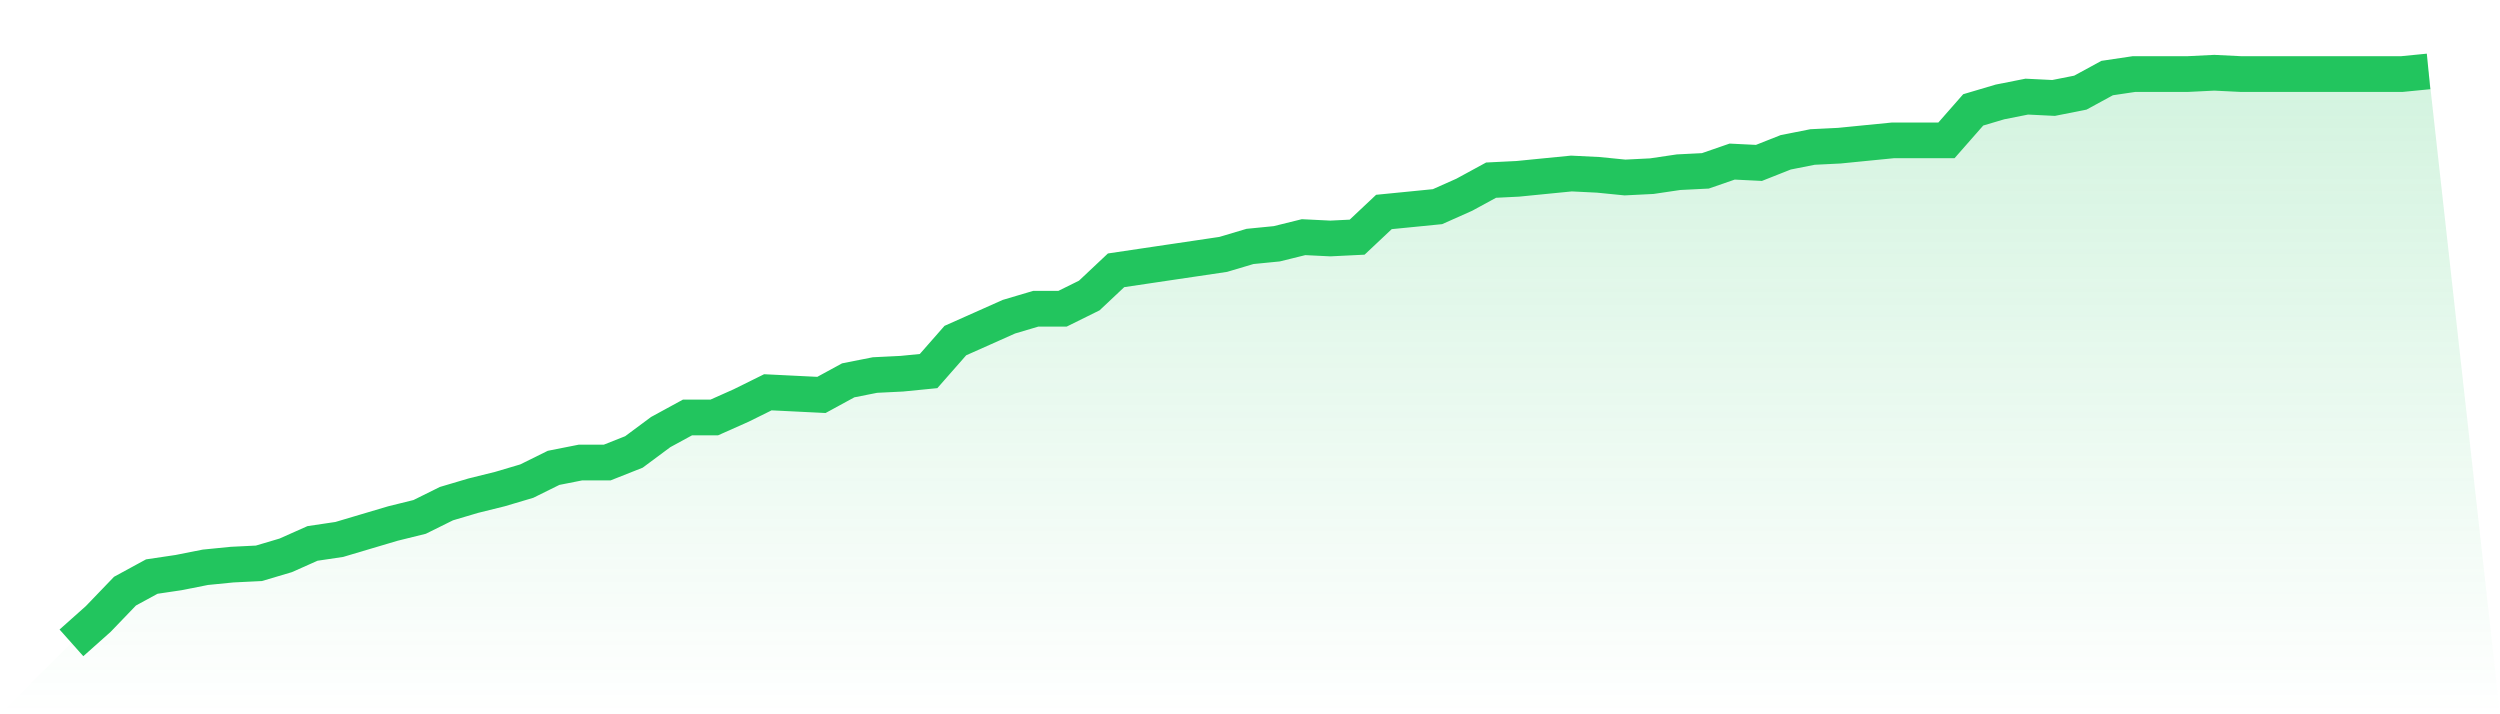
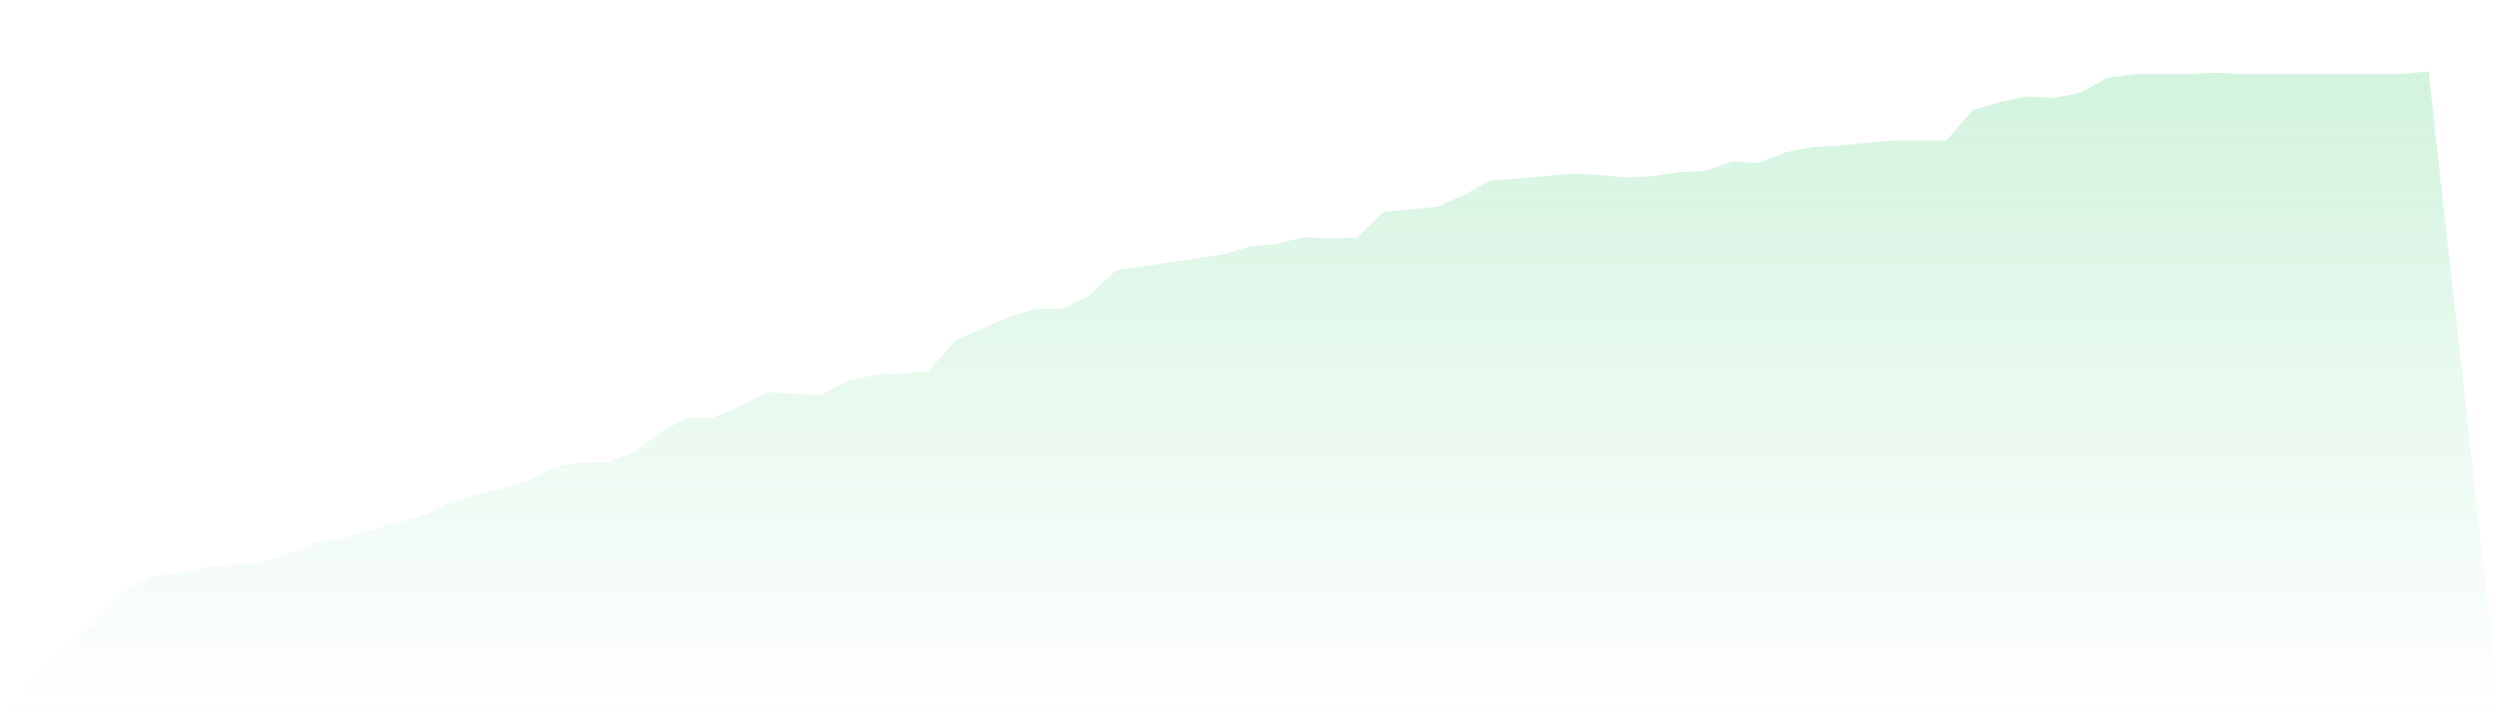
<svg xmlns="http://www.w3.org/2000/svg" viewBox="0 0 140 40">
  <defs>
    <linearGradient id="gradient" x1="0" x2="0" y1="0" y2="1">
      <stop offset="0%" stop-color="#22c55e" stop-opacity="0.2" />
      <stop offset="100%" stop-color="#22c55e" stop-opacity="0" />
    </linearGradient>
  </defs>
  <path d="M4,36 L4,36 L5.5,34.664 L7,33.104 L8.5,32.288 L10,32.065 L11.5,31.768 L13,31.619 L14.5,31.545 L16,31.1 L17.5,30.432 L19,30.209 L20.5,29.763 L22,29.318 L23.5,28.947 L25,28.204 L26.5,27.759 L28,27.387 L29.5,26.942 L31,26.2 L32.5,25.903 L34,25.903 L35.5,25.309 L37,24.195 L38.5,23.378 L40,23.378 L41.5,22.71 L43,21.968 L44.5,22.042 L46,22.116 L47.5,21.299 L49,21.002 L50.5,20.928 L52,20.78 L53.5,19.072 L55,18.404 L56.5,17.735 L58,17.29 L59.5,17.29 L61,16.548 L62.5,15.137 L64,14.914 L65.5,14.691 L67,14.469 L68.5,14.246 L70,13.8 L71.5,13.652 L73,13.281 L74.5,13.355 L76,13.281 L77.5,11.87 L79,11.722 L80.5,11.573 L82,10.905 L83.5,10.088 L85,10.014 L86.5,9.865 L88,9.717 L89.5,9.791 L91,9.94 L92.5,9.865 L94,9.643 L95.5,9.568 L97,9.049 L98.5,9.123 L100,8.529 L101.5,8.232 L103,8.158 L104.5,8.009 L106,7.861 L107.5,7.861 L109,7.861 L110.5,6.153 L112,5.708 L113.5,5.411 L115,5.485 L116.5,5.188 L118,4.371 L119.5,4.148 L121,4.148 L122.5,4.148 L124,4.074 L125.5,4.148 L127,4.148 L128.5,4.148 L130,4.148 L131.5,4.148 L133,4.148 L134.5,4.148 L136,4 L140,40 L0,40 z" fill="url(#gradient)" />
-   <path d="M4,36 L4,36 L5.5,34.664 L7,33.104 L8.5,32.288 L10,32.065 L11.5,31.768 L13,31.619 L14.5,31.545 L16,31.1 L17.5,30.432 L19,30.209 L20.5,29.763 L22,29.318 L23.5,28.947 L25,28.204 L26.5,27.759 L28,27.387 L29.5,26.942 L31,26.2 L32.5,25.903 L34,25.903 L35.5,25.309 L37,24.195 L38.5,23.378 L40,23.378 L41.5,22.71 L43,21.968 L44.5,22.042 L46,22.116 L47.5,21.299 L49,21.002 L50.5,20.928 L52,20.78 L53.5,19.072 L55,18.404 L56.5,17.735 L58,17.29 L59.5,17.29 L61,16.548 L62.5,15.137 L64,14.914 L65.5,14.691 L67,14.469 L68.5,14.246 L70,13.8 L71.5,13.652 L73,13.281 L74.5,13.355 L76,13.281 L77.5,11.87 L79,11.722 L80.5,11.573 L82,10.905 L83.5,10.088 L85,10.014 L86.5,9.865 L88,9.717 L89.5,9.791 L91,9.94 L92.5,9.865 L94,9.643 L95.5,9.568 L97,9.049 L98.5,9.123 L100,8.529 L101.5,8.232 L103,8.158 L104.5,8.009 L106,7.861 L107.5,7.861 L109,7.861 L110.5,6.153 L112,5.708 L113.5,5.411 L115,5.485 L116.5,5.188 L118,4.371 L119.5,4.148 L121,4.148 L122.5,4.148 L124,4.074 L125.5,4.148 L127,4.148 L128.5,4.148 L130,4.148 L131.5,4.148 L133,4.148 L134.5,4.148 L136,4" fill="none" stroke="#22c55e" stroke-width="2" />
</svg>